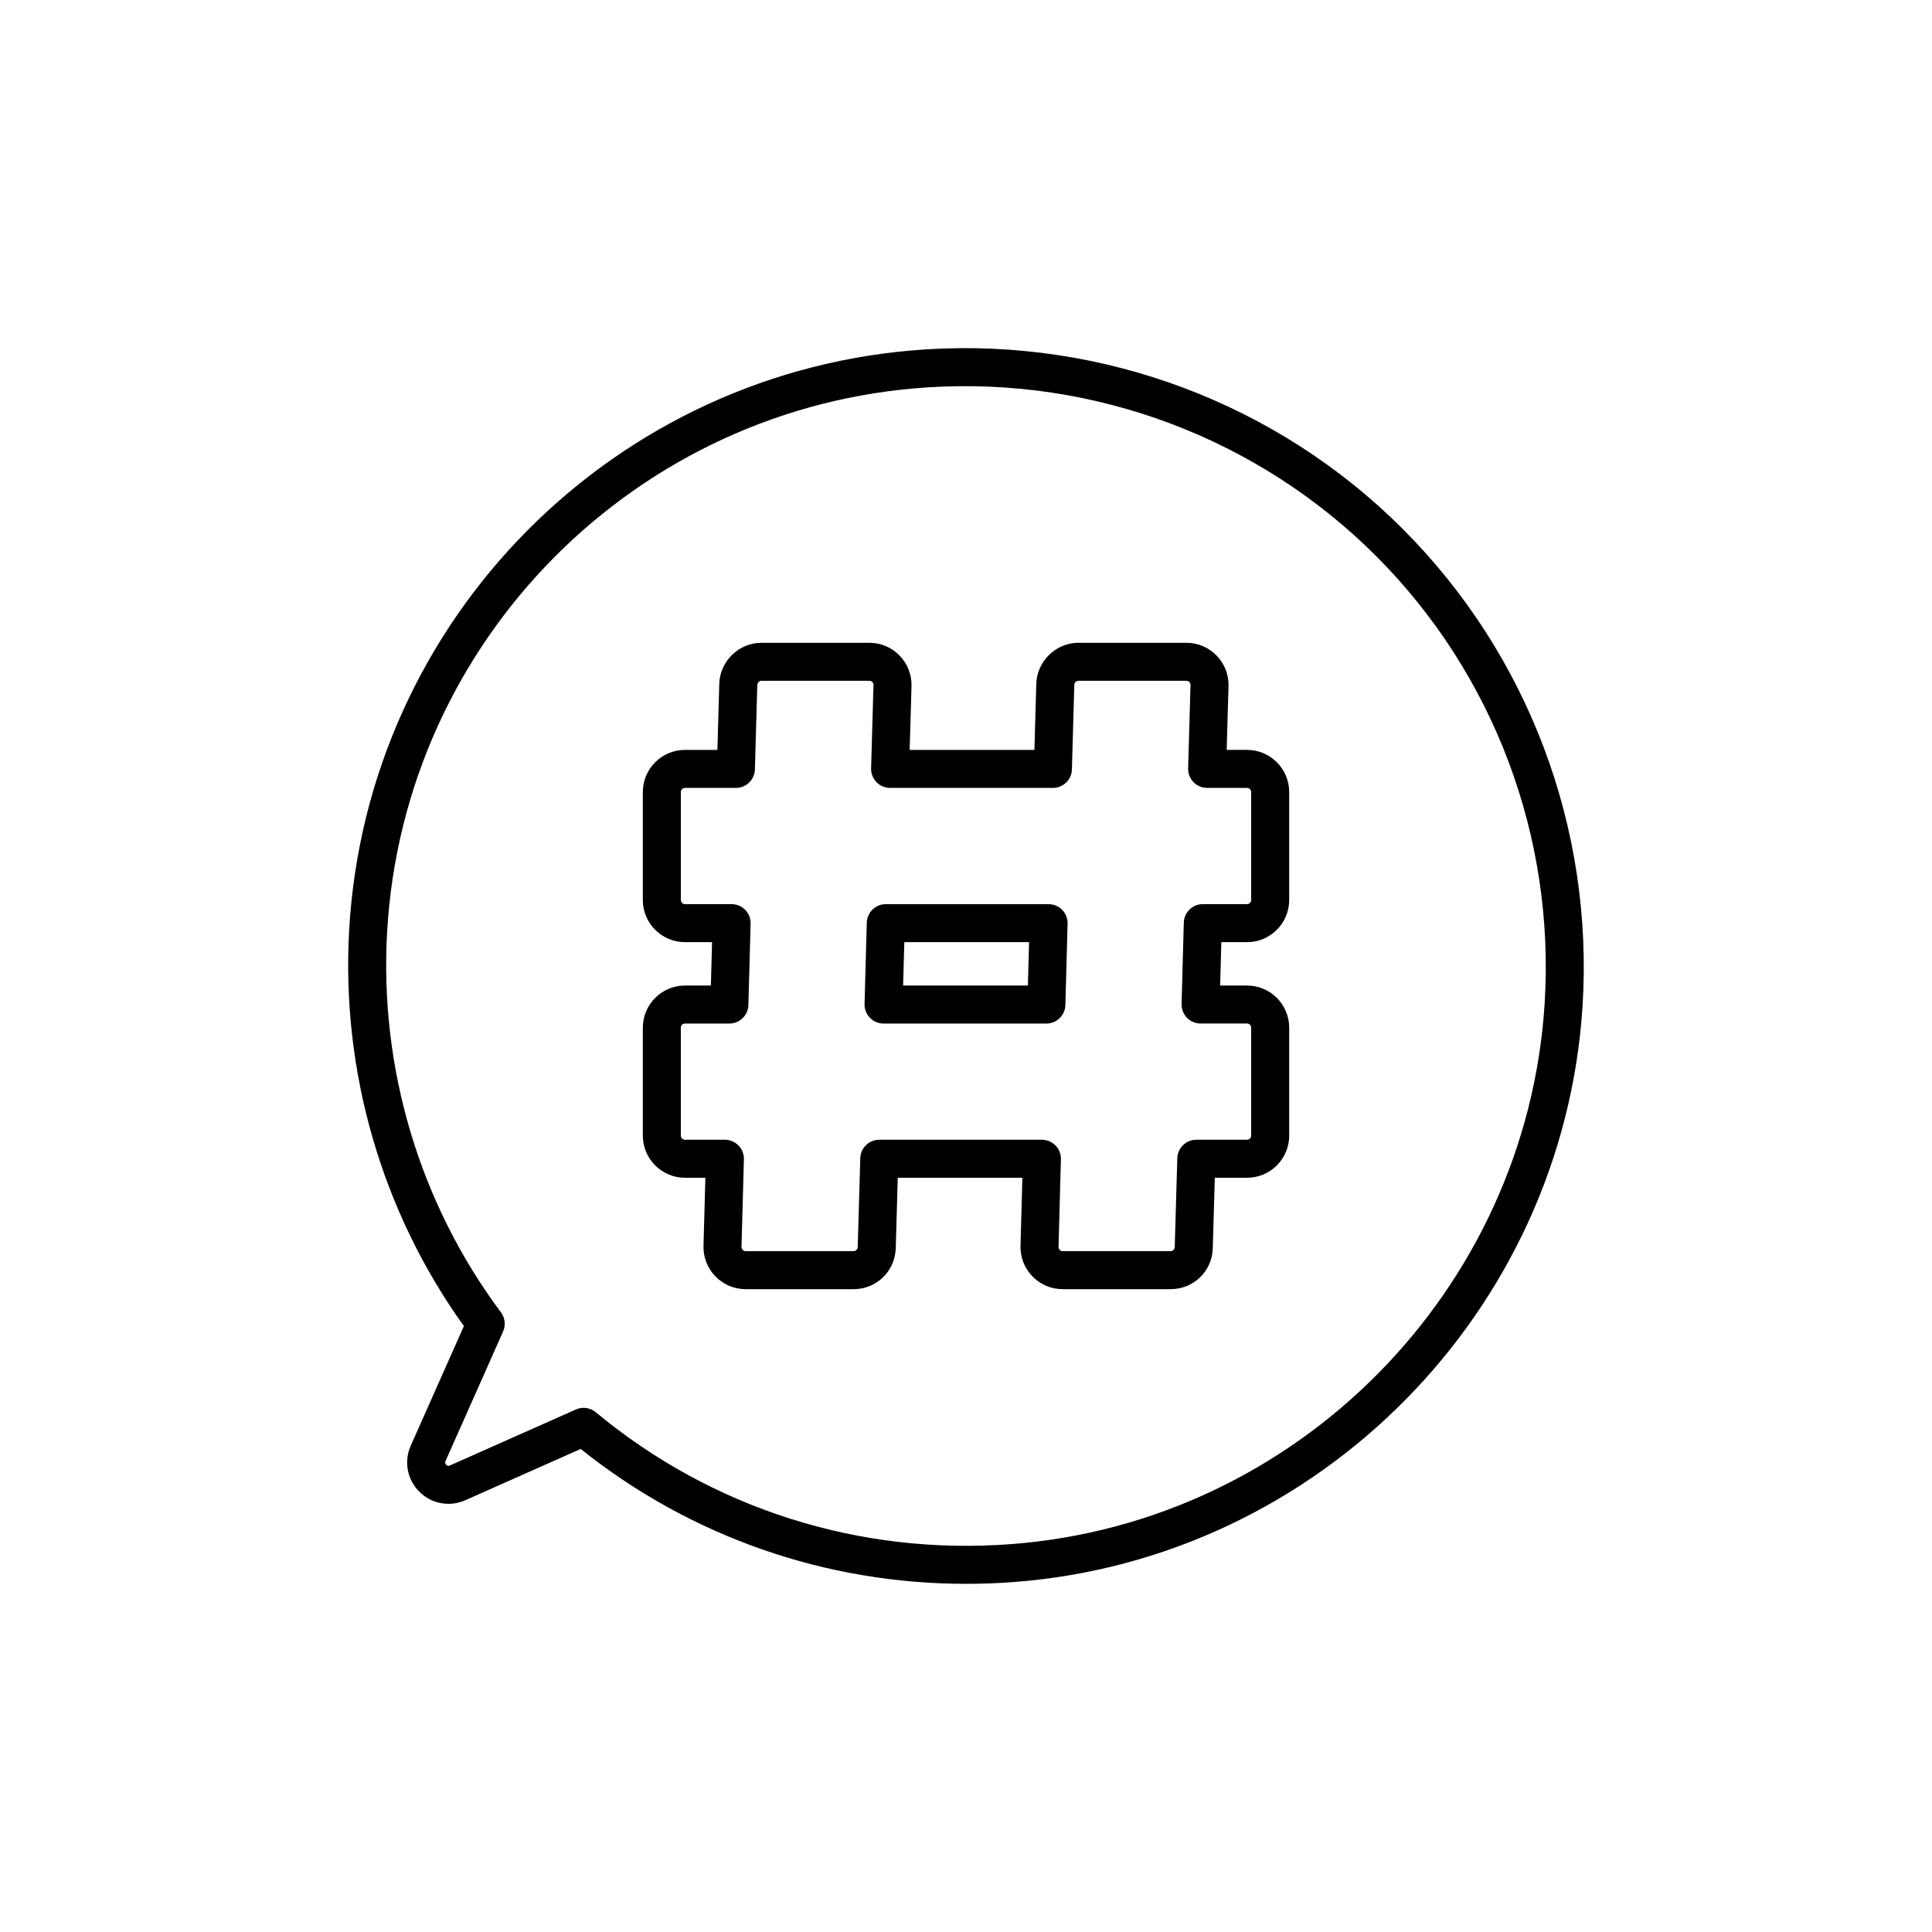
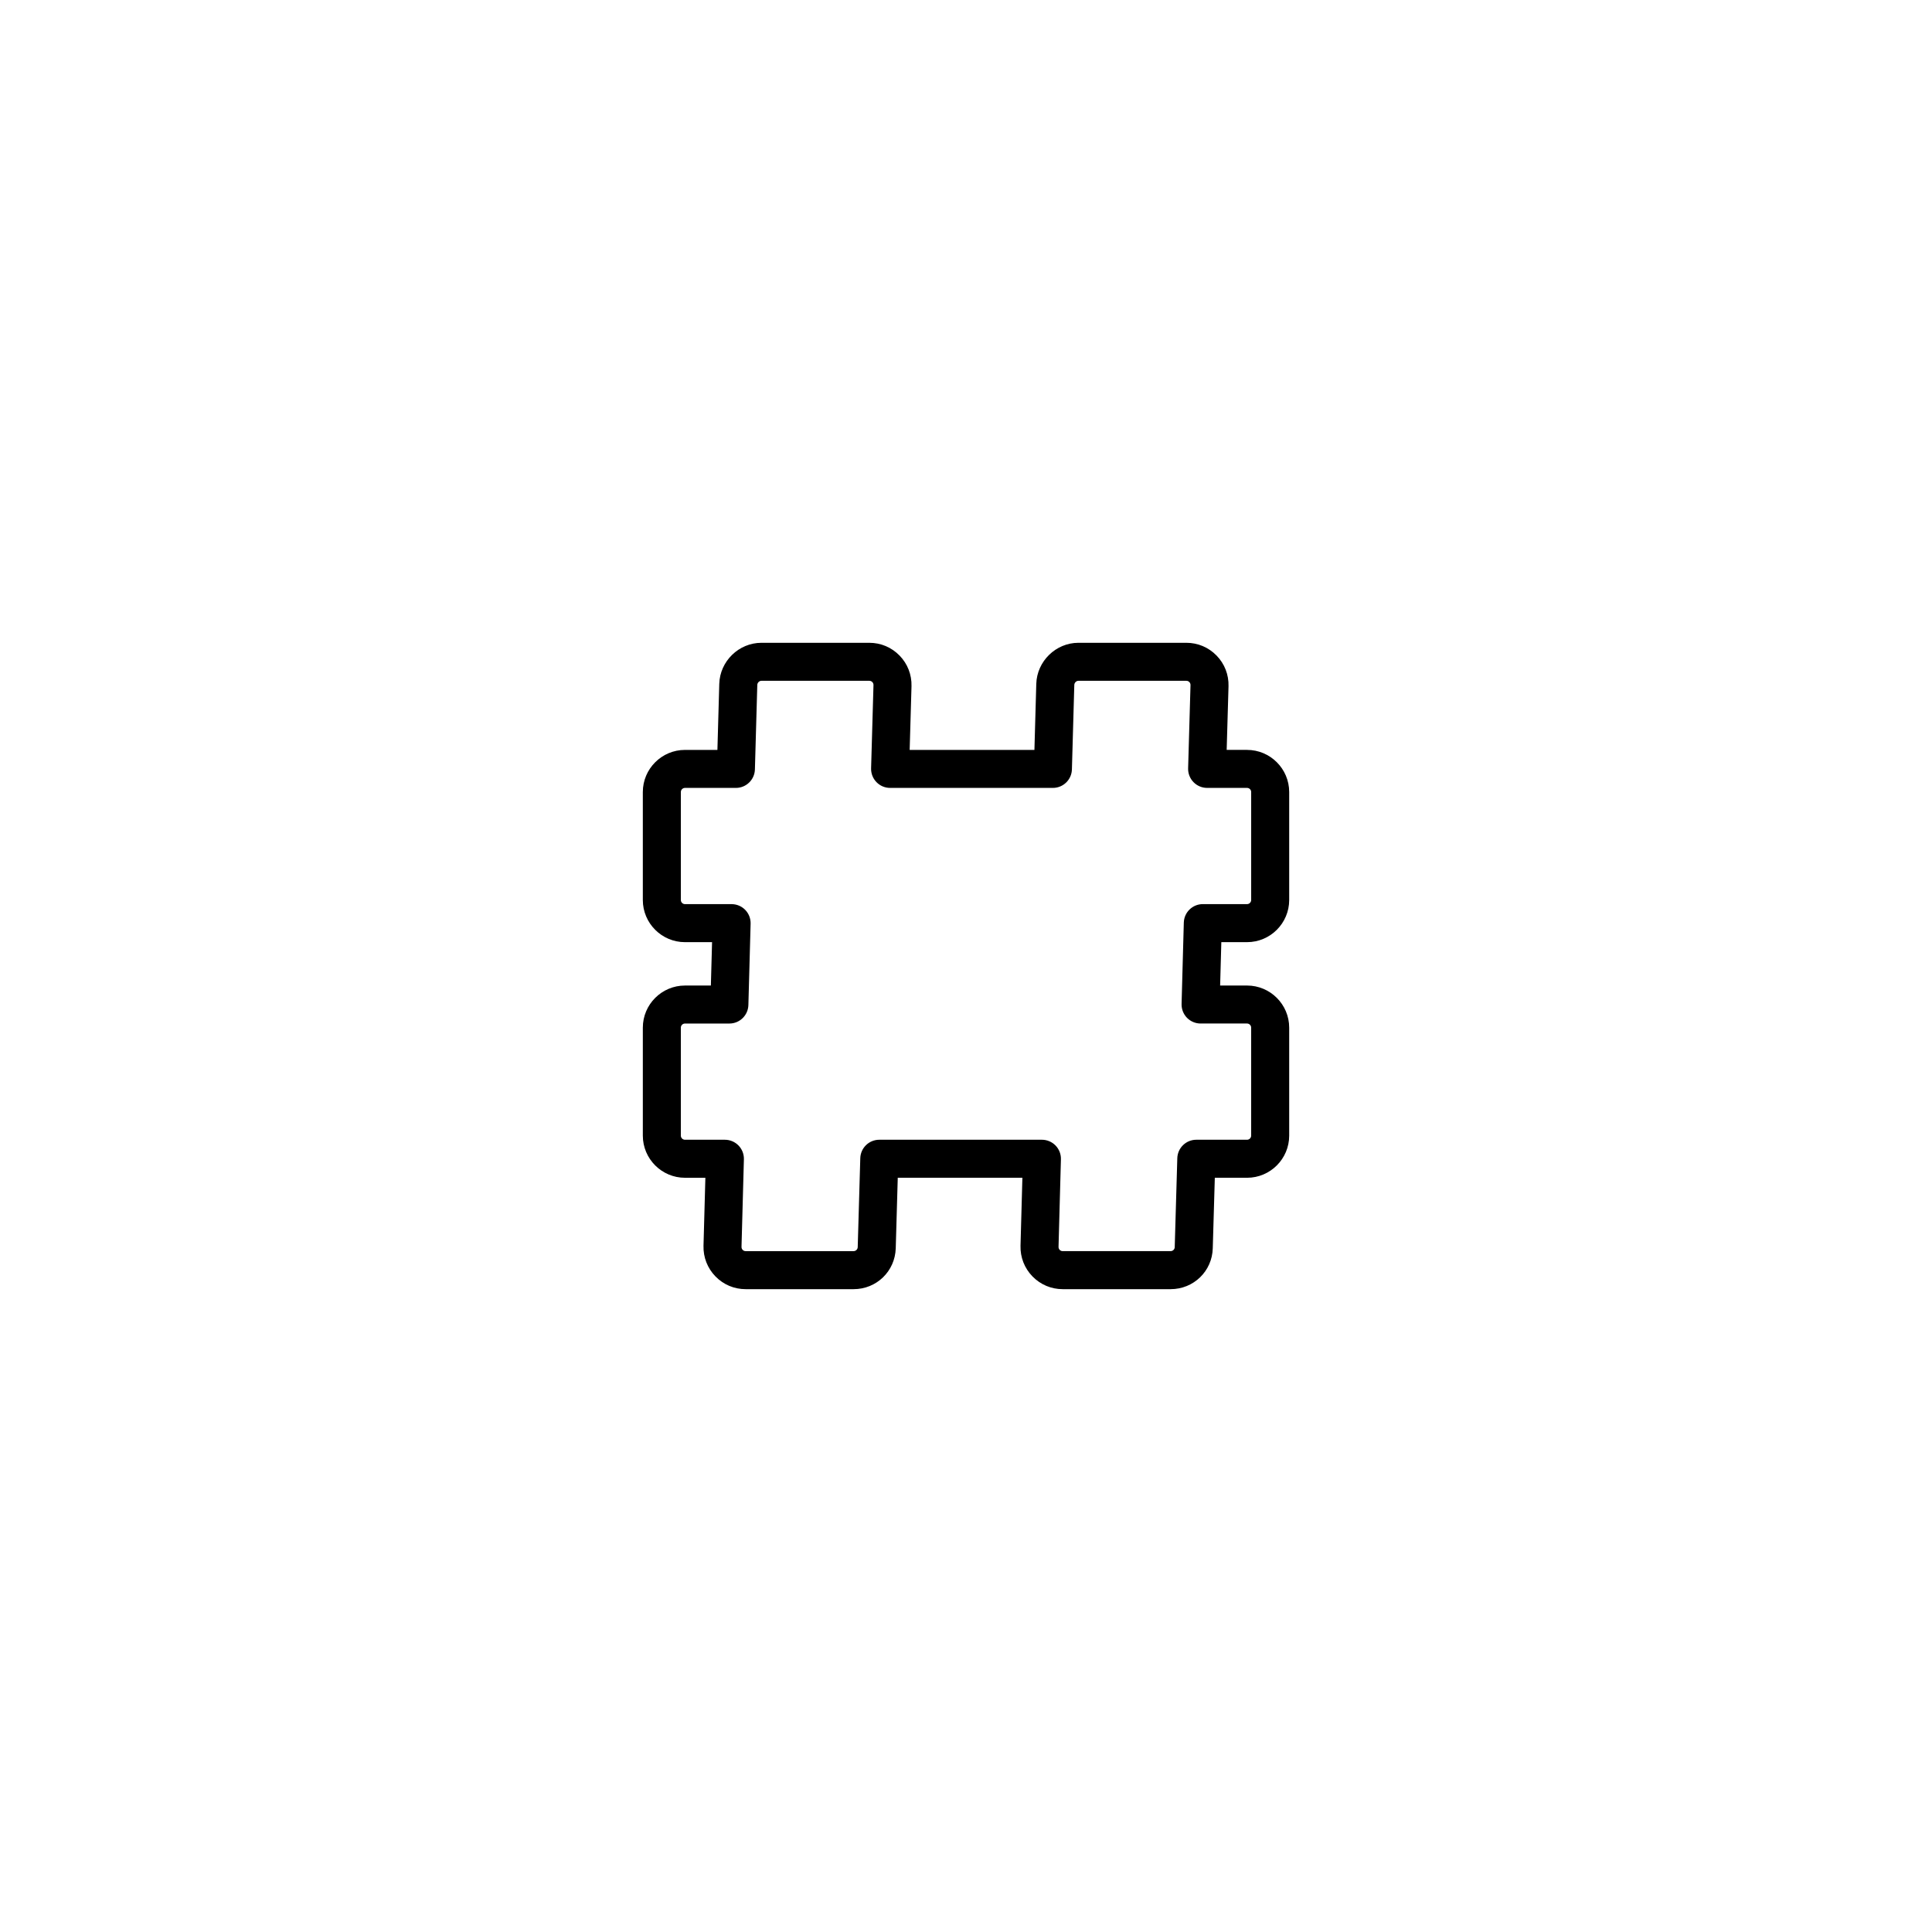
<svg xmlns="http://www.w3.org/2000/svg" fill="#000000" width="800px" height="800px" version="1.1" viewBox="144 144 512 512">
  <g>
-     <path d="m515.78 284.21c-33.234-33.238-79.27-50.594-126.4-47.621-82.395 5.207-148.1 71.305-152.84 153.75-2.16 37.559 8.621 74.754 30.395 105.09l-14.082 31.688c-1.855 4.176-0.965 8.961 2.262 12.191 3.227 3.234 8.016 4.121 12.203 2.266l30.566-13.586c29.141 23.285 64.914 35.742 102.16 35.742 4.195 0 8.418-0.156 12.645-0.477 80.812-6.102 145.6-71.73 150.7-152.65 2.977-47.086-14.383-93.156-47.621-126.39zm37.566 125.76c-4.789 75.934-65.578 137.51-141.41 143.24-40.137 3.051-79.25-9.379-110.05-34.953-0.922-0.766-2.062-1.164-3.219-1.164-0.695 0-1.391 0.145-2.047 0.434l-33.391 14.84c-0.156 0.07-0.562 0.25-0.984-0.184-0.43-0.426-0.25-0.828-0.184-0.977l15.266-34.352c0.738-1.664 0.523-3.598-0.566-5.059-21.535-28.859-32.246-64.68-30.168-100.88 4.445-77.363 66.098-139.39 143.42-144.27 44.188-2.789 87.445 13.5 118.64 44.688 31.191 31.191 47.484 74.43 44.691 118.63z" />
    <path d="m474.48 342.73h-5.398l0.488-16.898c0.078-3.043-1.043-5.922-3.168-8.105-2.121-2.18-4.965-3.379-8-3.379h-28.609c-5.988 0-10.996 4.887-11.168 10.891l-0.492 17.492h-33.062l0.488-16.898c0.078-3.043-1.043-5.922-3.168-8.105-2.121-2.18-4.965-3.379-8-3.379h-28.609c-5.996 0-11.008 4.887-11.168 10.891l-0.492 17.492h-8.594c-6.164 0-11.172 5.012-11.172 11.168v28.609c0 6.16 5.008 11.172 11.168 11.172h7.18l-0.316 11.496h-6.863c-6.16 0-11.168 5.012-11.168 11.168v28.609c0 6.156 5.008 11.168 11.168 11.168h5.406l-0.496 18.035c-0.078 3.043 1.043 5.922 3.168 8.105 2.121 2.18 4.965 3.379 8 3.379h28.609c6.09 0 10.996-4.762 11.168-10.84l0.535-18.68h33.027l-0.496 18.035c-0.078 3.043 1.043 5.922 3.168 8.105 2.125 2.18 4.969 3.379 8.004 3.379h28.609c6.102 0 11.008-4.766 11.168-10.84l0.543-18.68h8.547c6.156 0 11.164-5.012 11.164-11.168v-28.609c0-6.156-5.008-11.168-11.168-11.168h-7.133l0.316-11.496h6.82c6.156 0 11.164-5.012 11.164-11.172v-28.609c0-6.156-5.008-11.168-11.168-11.168zm1.094 39.777c0 0.602-0.492 1.094-1.094 1.094h-11.719c-2.731 0-4.961 2.172-5.039 4.898l-0.59 21.57c-0.035 1.359 0.477 2.676 1.426 3.652 0.949 0.973 2.254 1.523 3.609 1.523h12.309c0.605 0.004 1.098 0.496 1.098 1.098v28.609c0 0.602-0.492 1.094-1.094 1.094h-13.441c-2.727 0-4.961 2.168-5.039 4.894l-0.684 23.582c-0.012 0.574-0.504 1.043-1.09 1.043h-28.609c-0.379 0-0.629-0.18-0.777-0.328-0.152-0.156-0.328-0.422-0.316-0.809l0.633-23.207c0.035-1.359-0.477-2.676-1.426-3.652-0.949-0.973-2.254-1.523-3.609-1.523h-43.098c-2.727 0-4.961 2.168-5.039 4.894l-0.68 23.574c-0.016 0.578-0.508 1.051-1.094 1.051h-28.609c-0.379 0-0.629-0.18-0.777-0.328-0.152-0.156-0.328-0.422-0.316-0.809l0.633-23.207c0.035-1.359-0.477-2.676-1.426-3.652-0.949-0.973-2.254-1.523-3.609-1.523h-10.582c-0.602 0-1.094-0.492-1.094-1.094v-28.609c0-0.602 0.492-1.094 1.094-1.094h11.766c2.731 0 4.961-2.172 5.039-4.898l0.59-21.57c0.035-1.359-0.477-2.676-1.426-3.652-0.949-0.973-2.254-1.523-3.609-1.523h-12.355c-0.605 0-1.098-0.492-1.098-1.098v-28.609c0-0.602 0.492-1.094 1.094-1.094h13.492c2.727 0 4.961-2.168 5.039-4.894l0.633-22.395c0.016-0.594 0.516-1.094 1.09-1.094h28.609c0.379 0 0.629 0.18 0.777 0.328 0.152 0.156 0.328 0.422 0.316 0.801l-0.633 22.07c-0.039 1.359 0.477 2.68 1.426 3.656 0.945 0.977 2.25 1.527 3.609 1.527h43.145c2.727 0 4.961-2.168 5.039-4.894l0.633-22.387c0.016-0.598 0.52-1.102 1.094-1.102h28.609c0.379 0 0.629 0.18 0.777 0.328 0.152 0.156 0.328 0.422 0.316 0.801l-0.633 22.07c-0.039 1.359 0.477 2.68 1.426 3.656 0.945 0.977 2.25 1.527 3.609 1.527h10.582c0.602 0.004 1.094 0.492 1.094 1.094z" />
-     <path d="m421.89 383.61h-43.145c-2.731 0-4.961 2.172-5.039 4.898l-0.59 21.57c-0.035 1.359 0.477 2.676 1.426 3.652 0.949 0.973 2.254 1.523 3.609 1.523h43.145c2.731 0 4.961-2.172 5.039-4.898l0.59-21.57c0.035-1.359-0.477-2.676-1.426-3.652-0.945-0.973-2.25-1.523-3.609-1.523zm-5.488 21.57h-33.066l0.316-11.496h33.066z" />
  </g>
</svg>